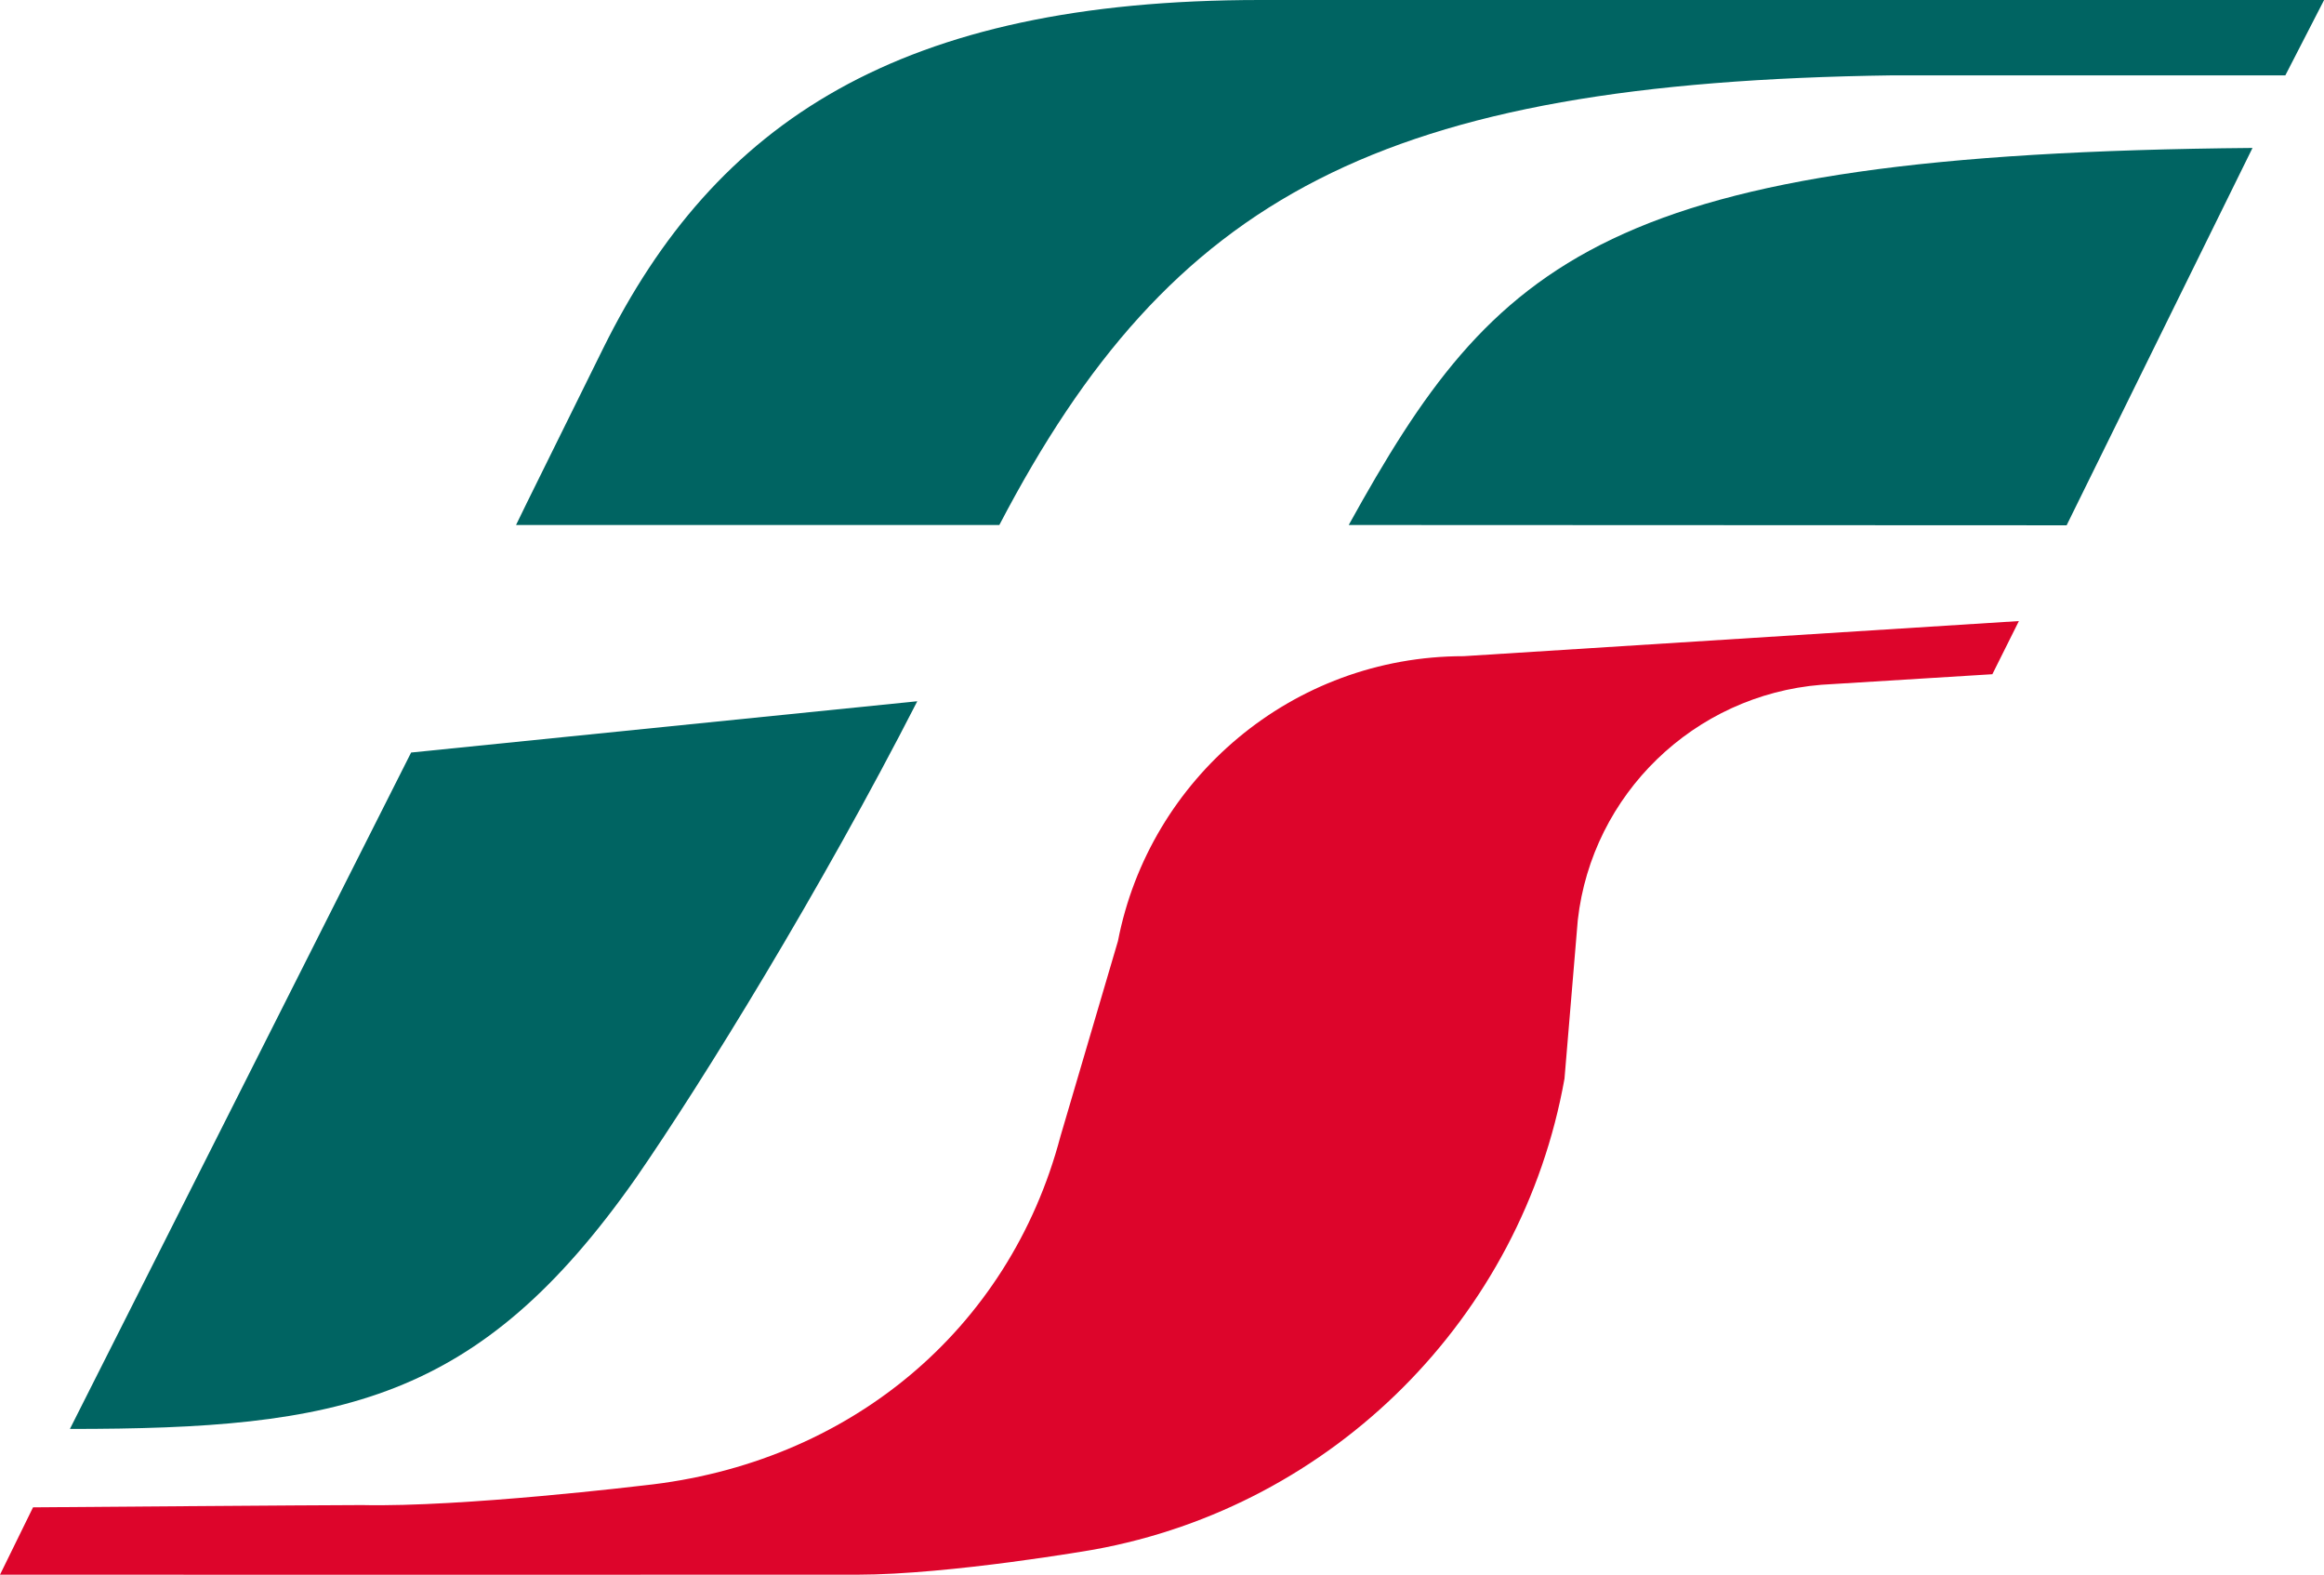
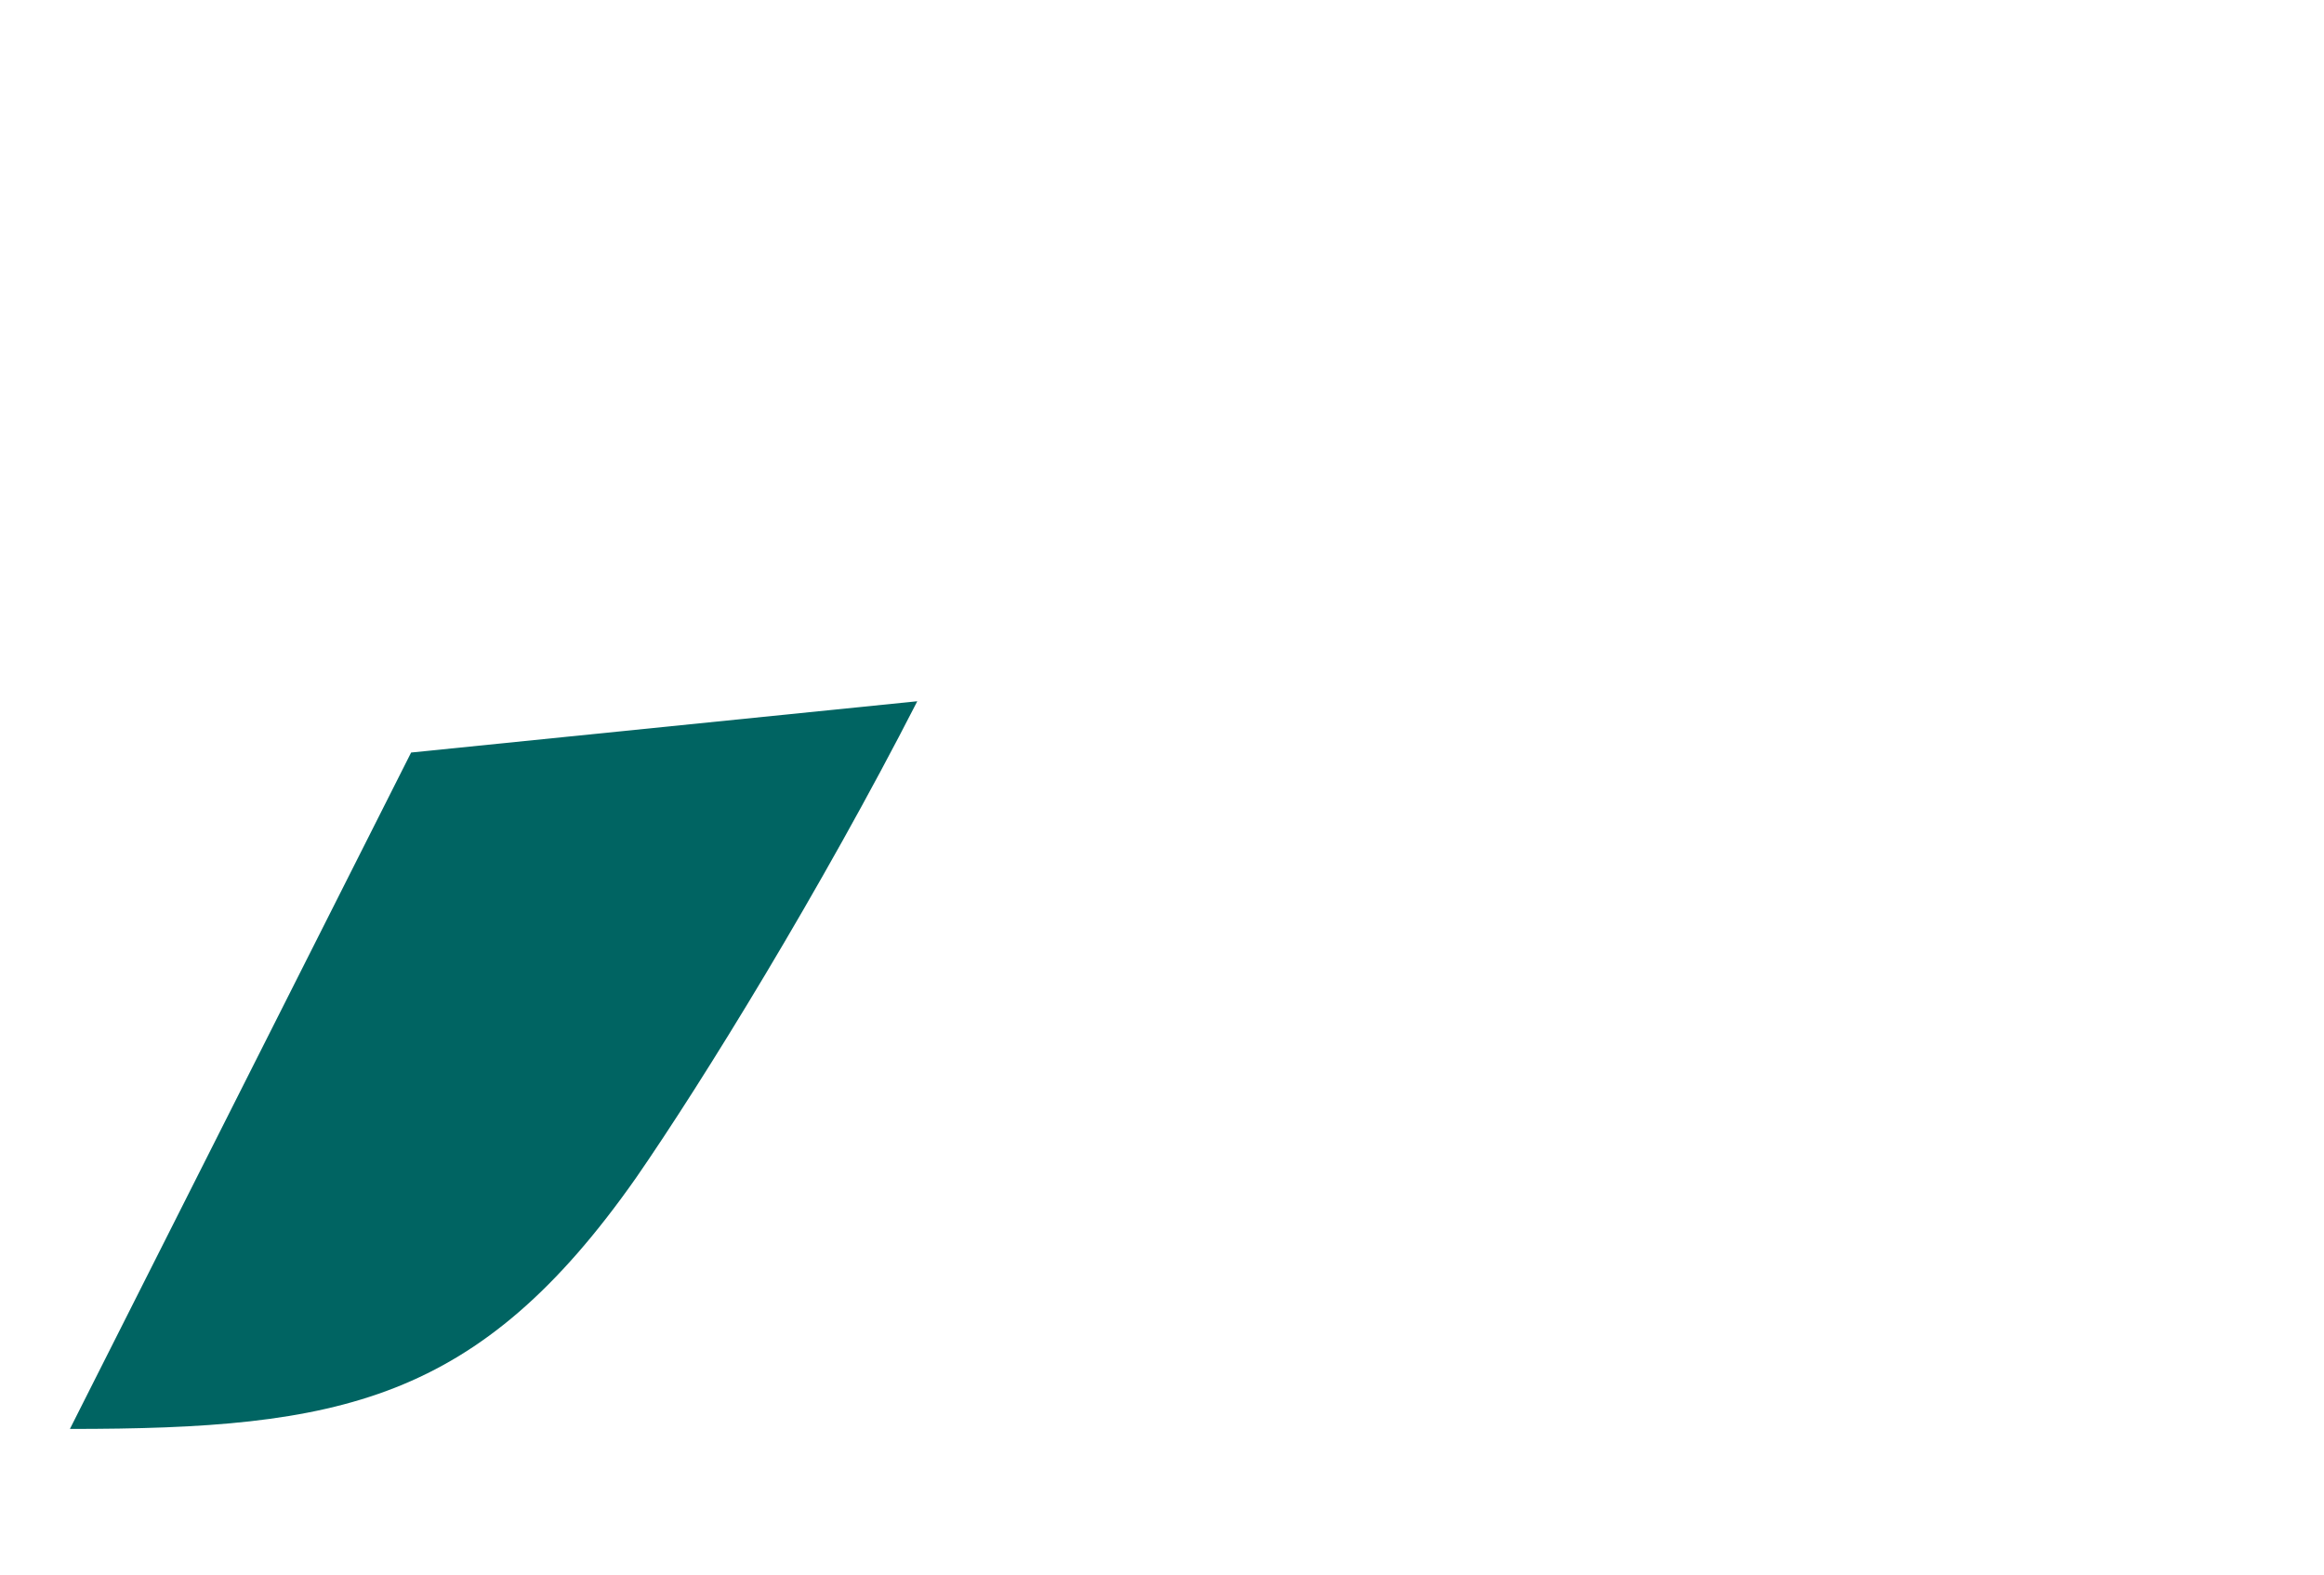
<svg xmlns="http://www.w3.org/2000/svg" version="1.1" width="2356.7" height="1596.6">
  <g fill="#006462">
    <path d="m930.2 711-513.3 52-346 685.8c273.6 0 414.1-26.6 574.1-254.6 67.6-97.7 187.3-291.9 285.2-483.2" />
-     <path d="m2317.5 76.4 39.3-76.4h-1079c-365.8 0-552.5 123.7-666 352.9-88.8 179.3-88.5 179.4-88.5 179.4h490.1c174.3-333.7 386.6-448.8 905.9-455.9z" />
-     <path d="m2284.2 150c-658 5.7-767.4 112.9-916.5 382.3l728 0.3z" />
  </g>
-   <path fill="#dd052b" d="m1586.5 1093.7c-43.2 242.2-234.4 433.4-477 477.4 0 0-145.2 25.4-240.5 25.5s-869 0-869 0l33.5-68.3s294.3-2.3 333.8-2.3c101.5 2.3 285.3-19.9 285.3-19.9 207.5-21.9 370.8-157.1 422.7-353.7l58.4-198.3c31.8-164.4 176.6-288.8 350.6-288.8l563-35.6-26.9 53.9-173.5 10.7c-129.1 10.5-232.5 111.1-246.9 238.5z" />
</svg>